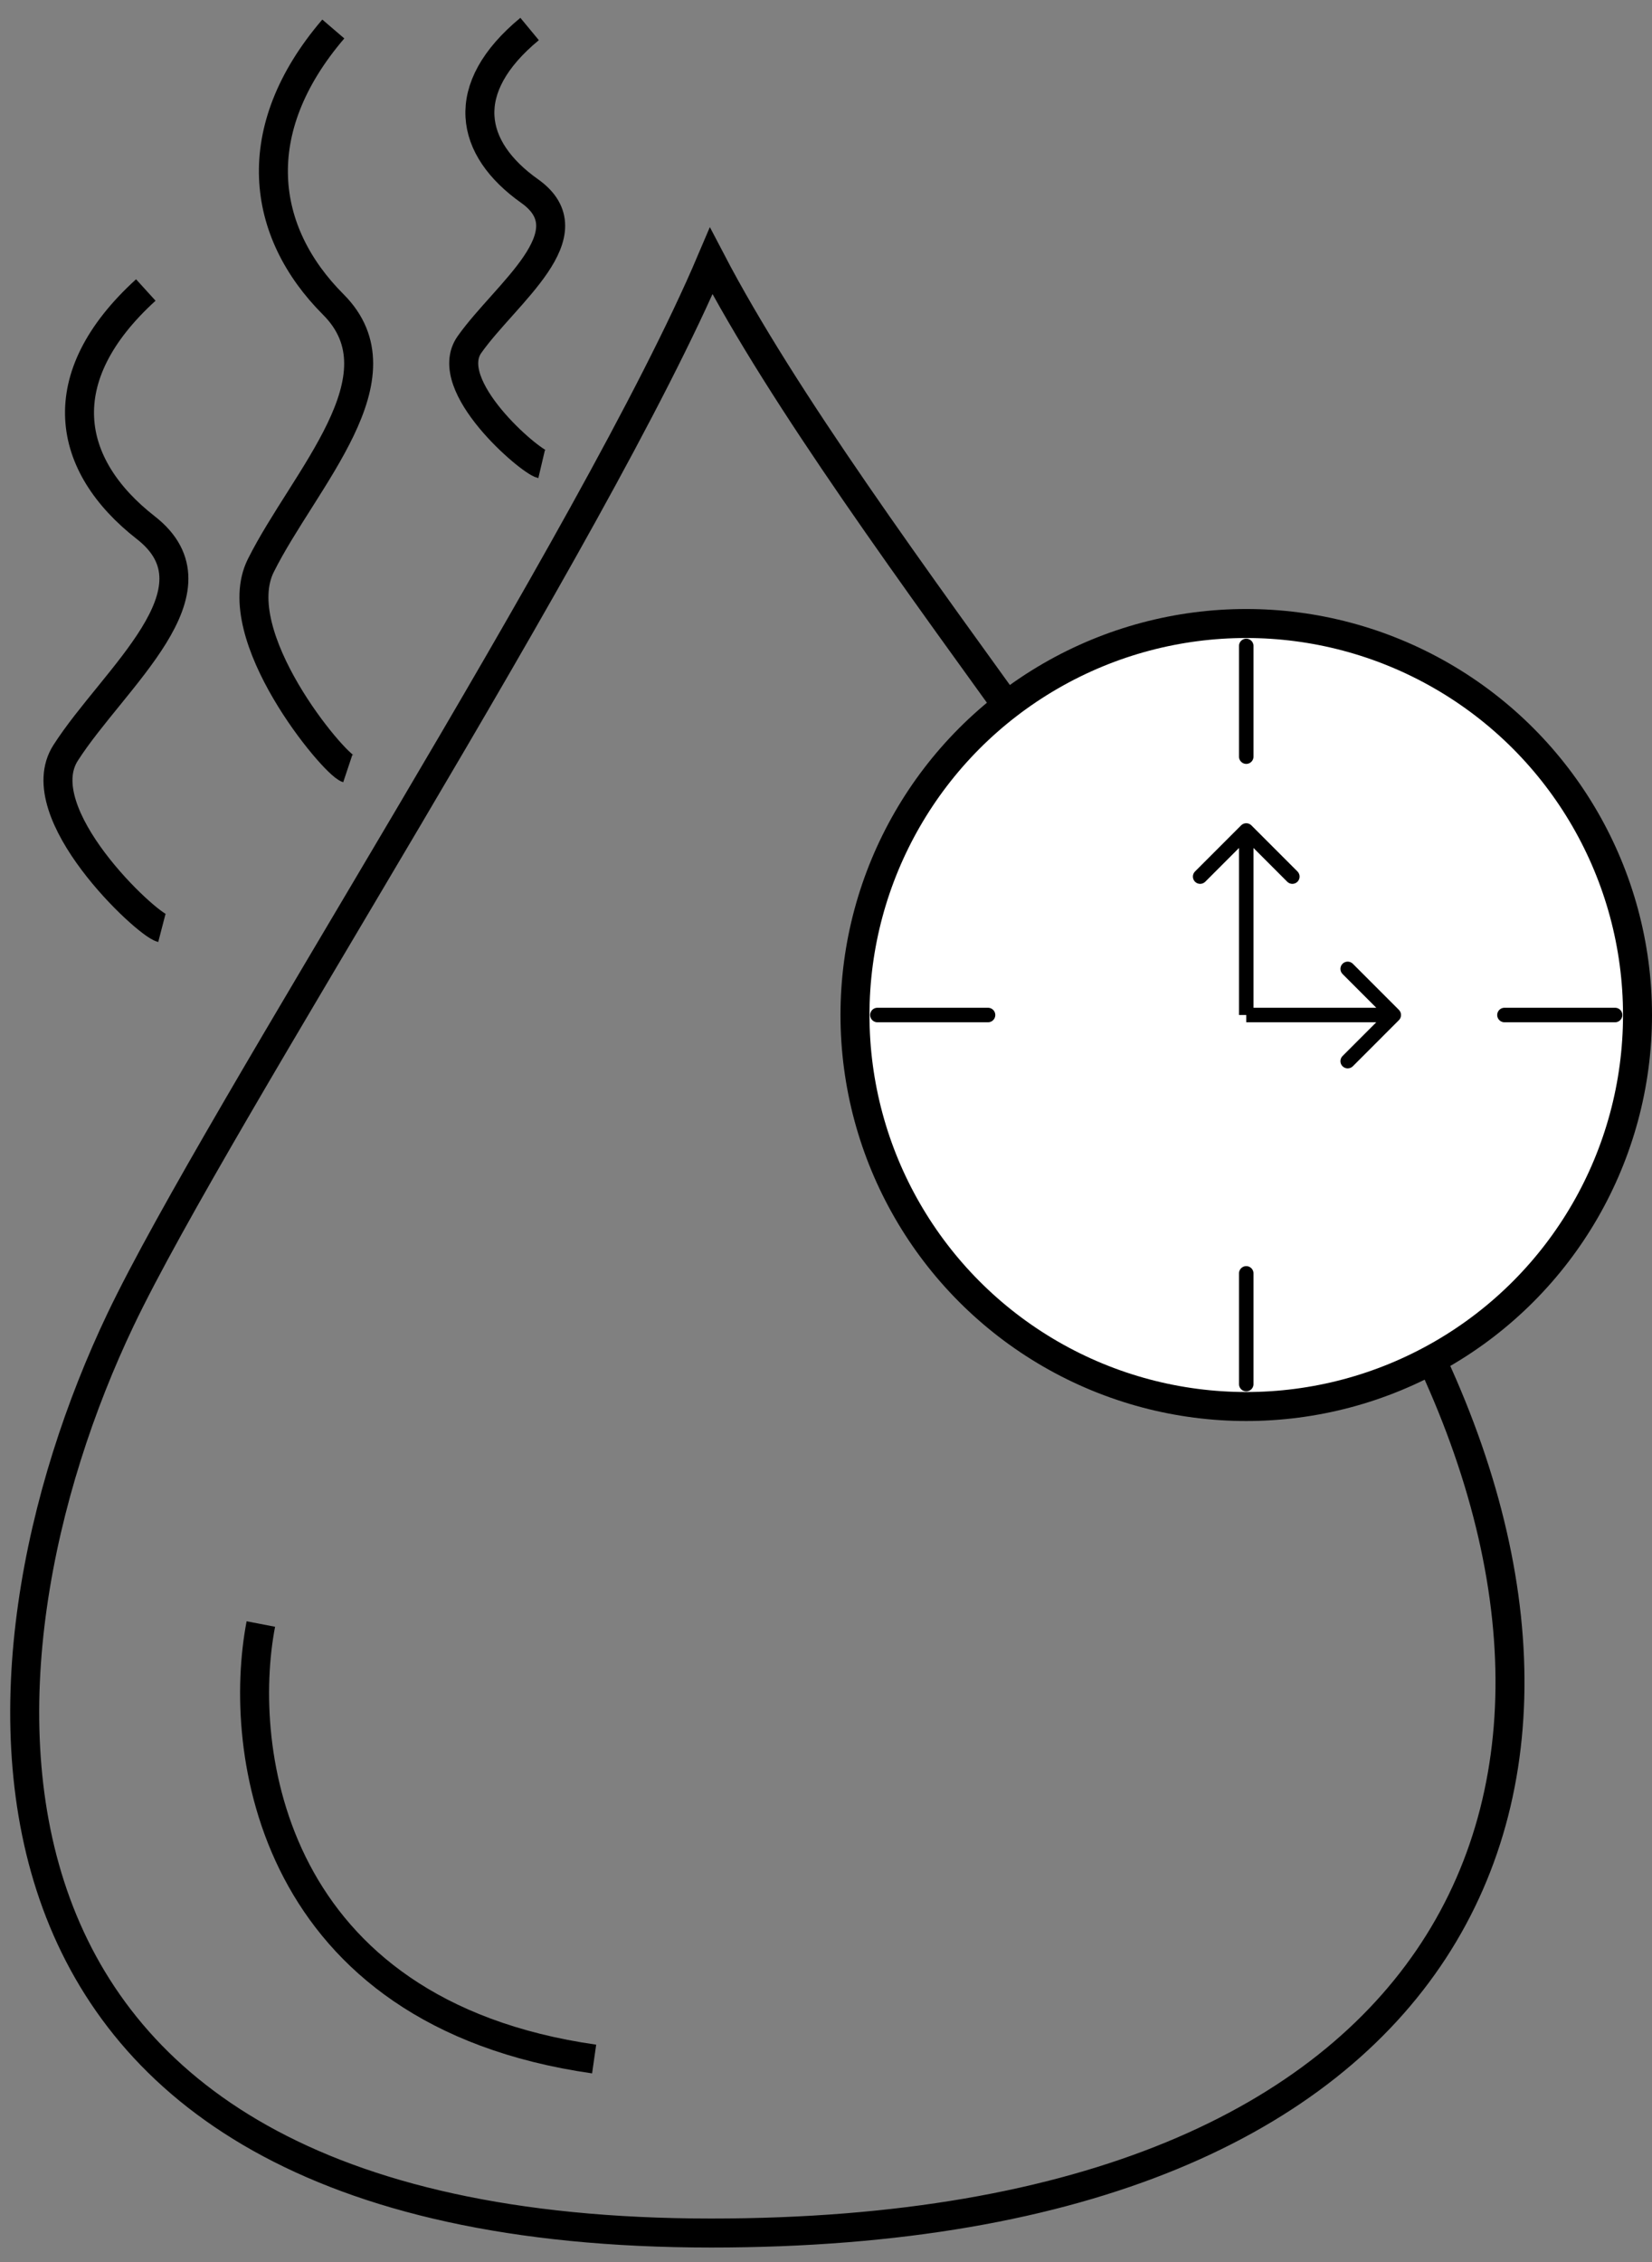
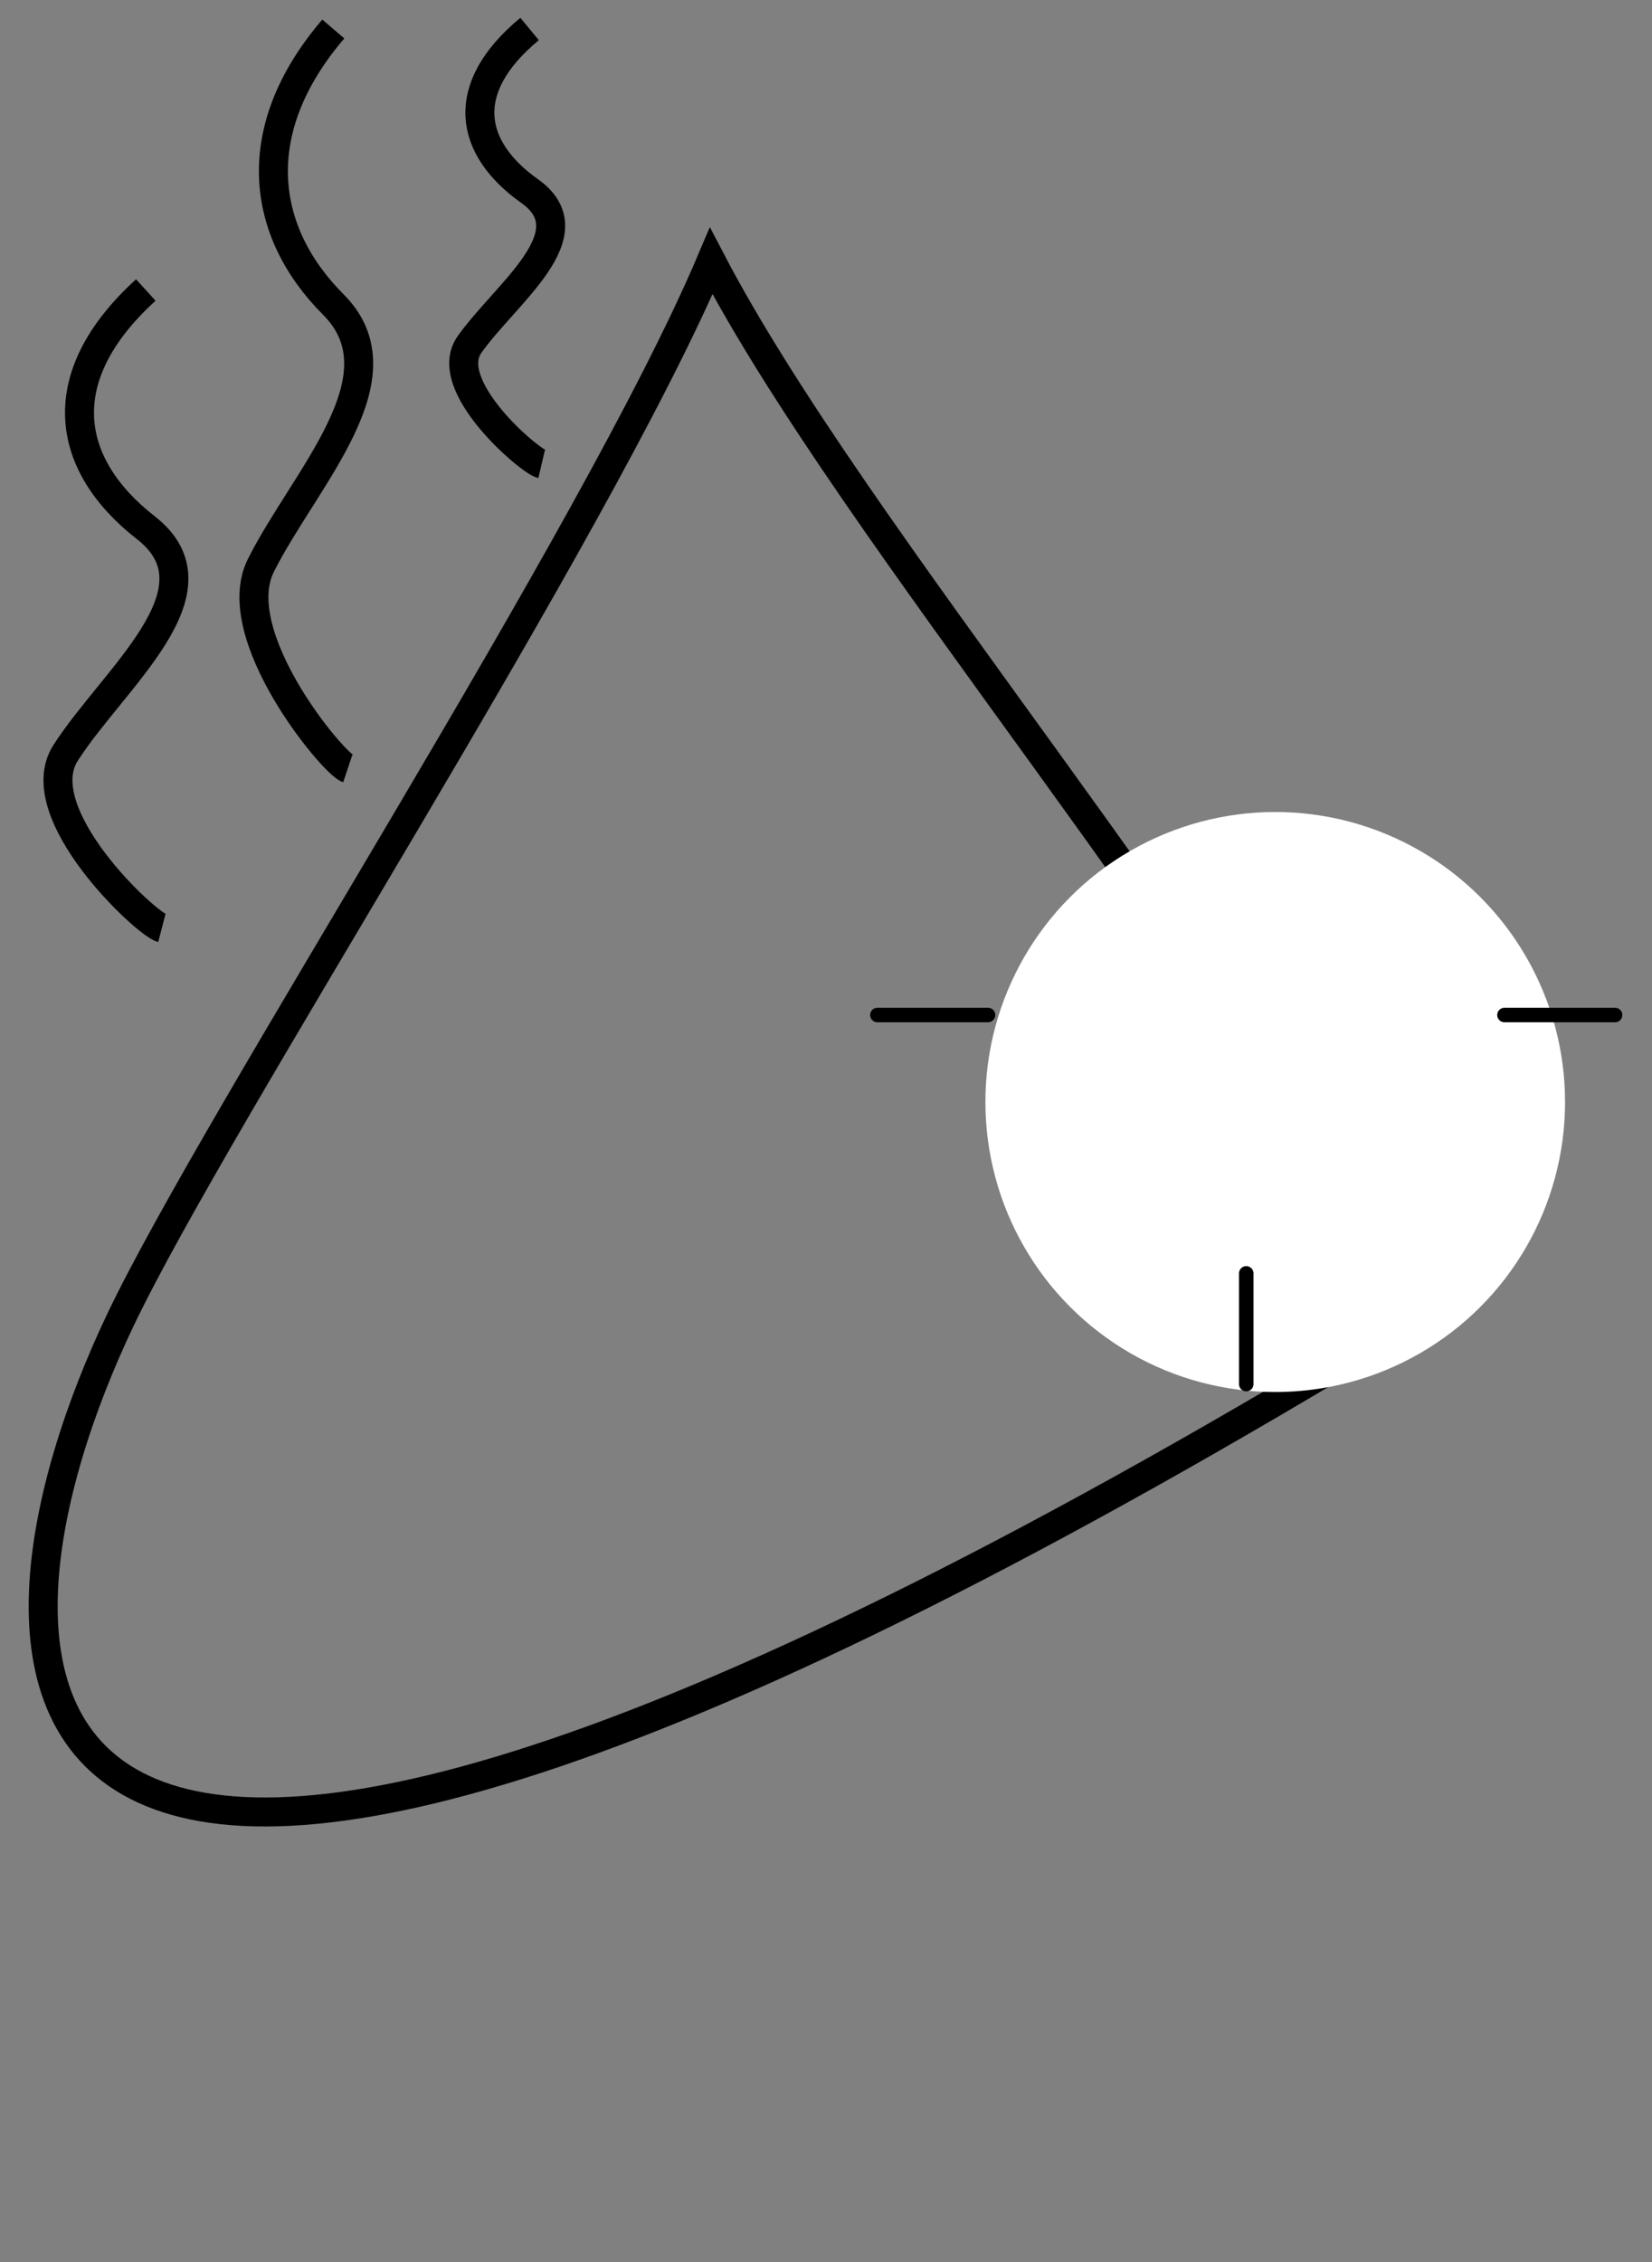
<svg xmlns="http://www.w3.org/2000/svg" width="57" height="78" viewBox="0 0 57 78" fill="none">
  <rect x="0" y="0" width="57" height="78" fill="#808080" stroke="none" />
-   <path d="M4.157 45.51C7.501 38.5 20.501 18.5 24.539 9C29.501 18.5 42.338 33.209 48.714 45.51C57.001 61.5 50.5 77 24.539 77C-2.953 77 -1.421 57.204 4.157 45.51Z" stroke="black" />
-   <path d="M9 56C8.167 60.333 9.3 69.4 20.5 71" stroke="black" />
+   <path d="M4.157 45.51C7.501 38.5 20.501 18.5 24.539 9C29.501 18.5 42.338 33.209 48.714 45.51C-2.953 77 -1.421 57.204 4.157 45.51Z" stroke="black" />
  <circle cx="44" cy="38" r="10" fill="white" />
-   <circle cx="43" cy="35" r="13.5" fill="white" stroke="black" />
-   <path d="M43.177 28.46C43.079 28.362 42.921 28.362 42.823 28.46L41.232 30.051C41.135 30.148 41.135 30.306 41.232 30.404C41.33 30.502 41.488 30.502 41.586 30.404L43 28.99L44.414 30.404C44.512 30.502 44.67 30.502 44.768 30.404C44.865 30.306 44.865 30.148 44.768 30.051L43.177 28.46ZM43 35H43.25V28.636H43H42.75V35H43Z" fill="black" />
-   <path d="M48.268 35.177C48.365 35.079 48.365 34.921 48.268 34.823L46.677 33.232C46.579 33.135 46.421 33.135 46.323 33.232C46.225 33.33 46.225 33.488 46.323 33.586L47.737 35L46.323 36.414C46.225 36.512 46.225 36.67 46.323 36.768C46.421 36.865 46.579 36.865 46.677 36.768L48.268 35.177ZM43 35V35.25H48.091V35V34.75H43V35Z" fill="black" />
-   <path d="M43 22.273V26.091" stroke="black" stroke-width="0.5" stroke-linecap="round" />
  <path d="M30.273 35H34.091" stroke="black" stroke-width="0.5" stroke-linecap="round" />
  <path d="M51.909 35H55.727" stroke="black" stroke-width="0.5" stroke-linecap="round" />
  <path d="M43 43.909V47.727" stroke="black" stroke-width="0.5" stroke-linecap="round" />
  <path d="M12 26.5C11.5 26.333 7.8 21.9 9 19.5C10.5 16.5 14 13 11.5 10.5C9 8 8.5 4.5 11.5 1" stroke="black" />
  <path d="M5.585 32C5.031 31.856 0.935 28.031 2.264 25.961C3.924 23.372 7.799 20.353 5.031 18.196C2.264 16.039 1.71 13.02 5.031 10" stroke="black" />
  <path d="M18.689 16C18.273 15.902 15.201 13.294 16.198 11.882C17.443 10.118 20.349 8.059 18.273 6.588C16.198 5.118 15.783 3.059 18.273 1" stroke="black" />
</svg>